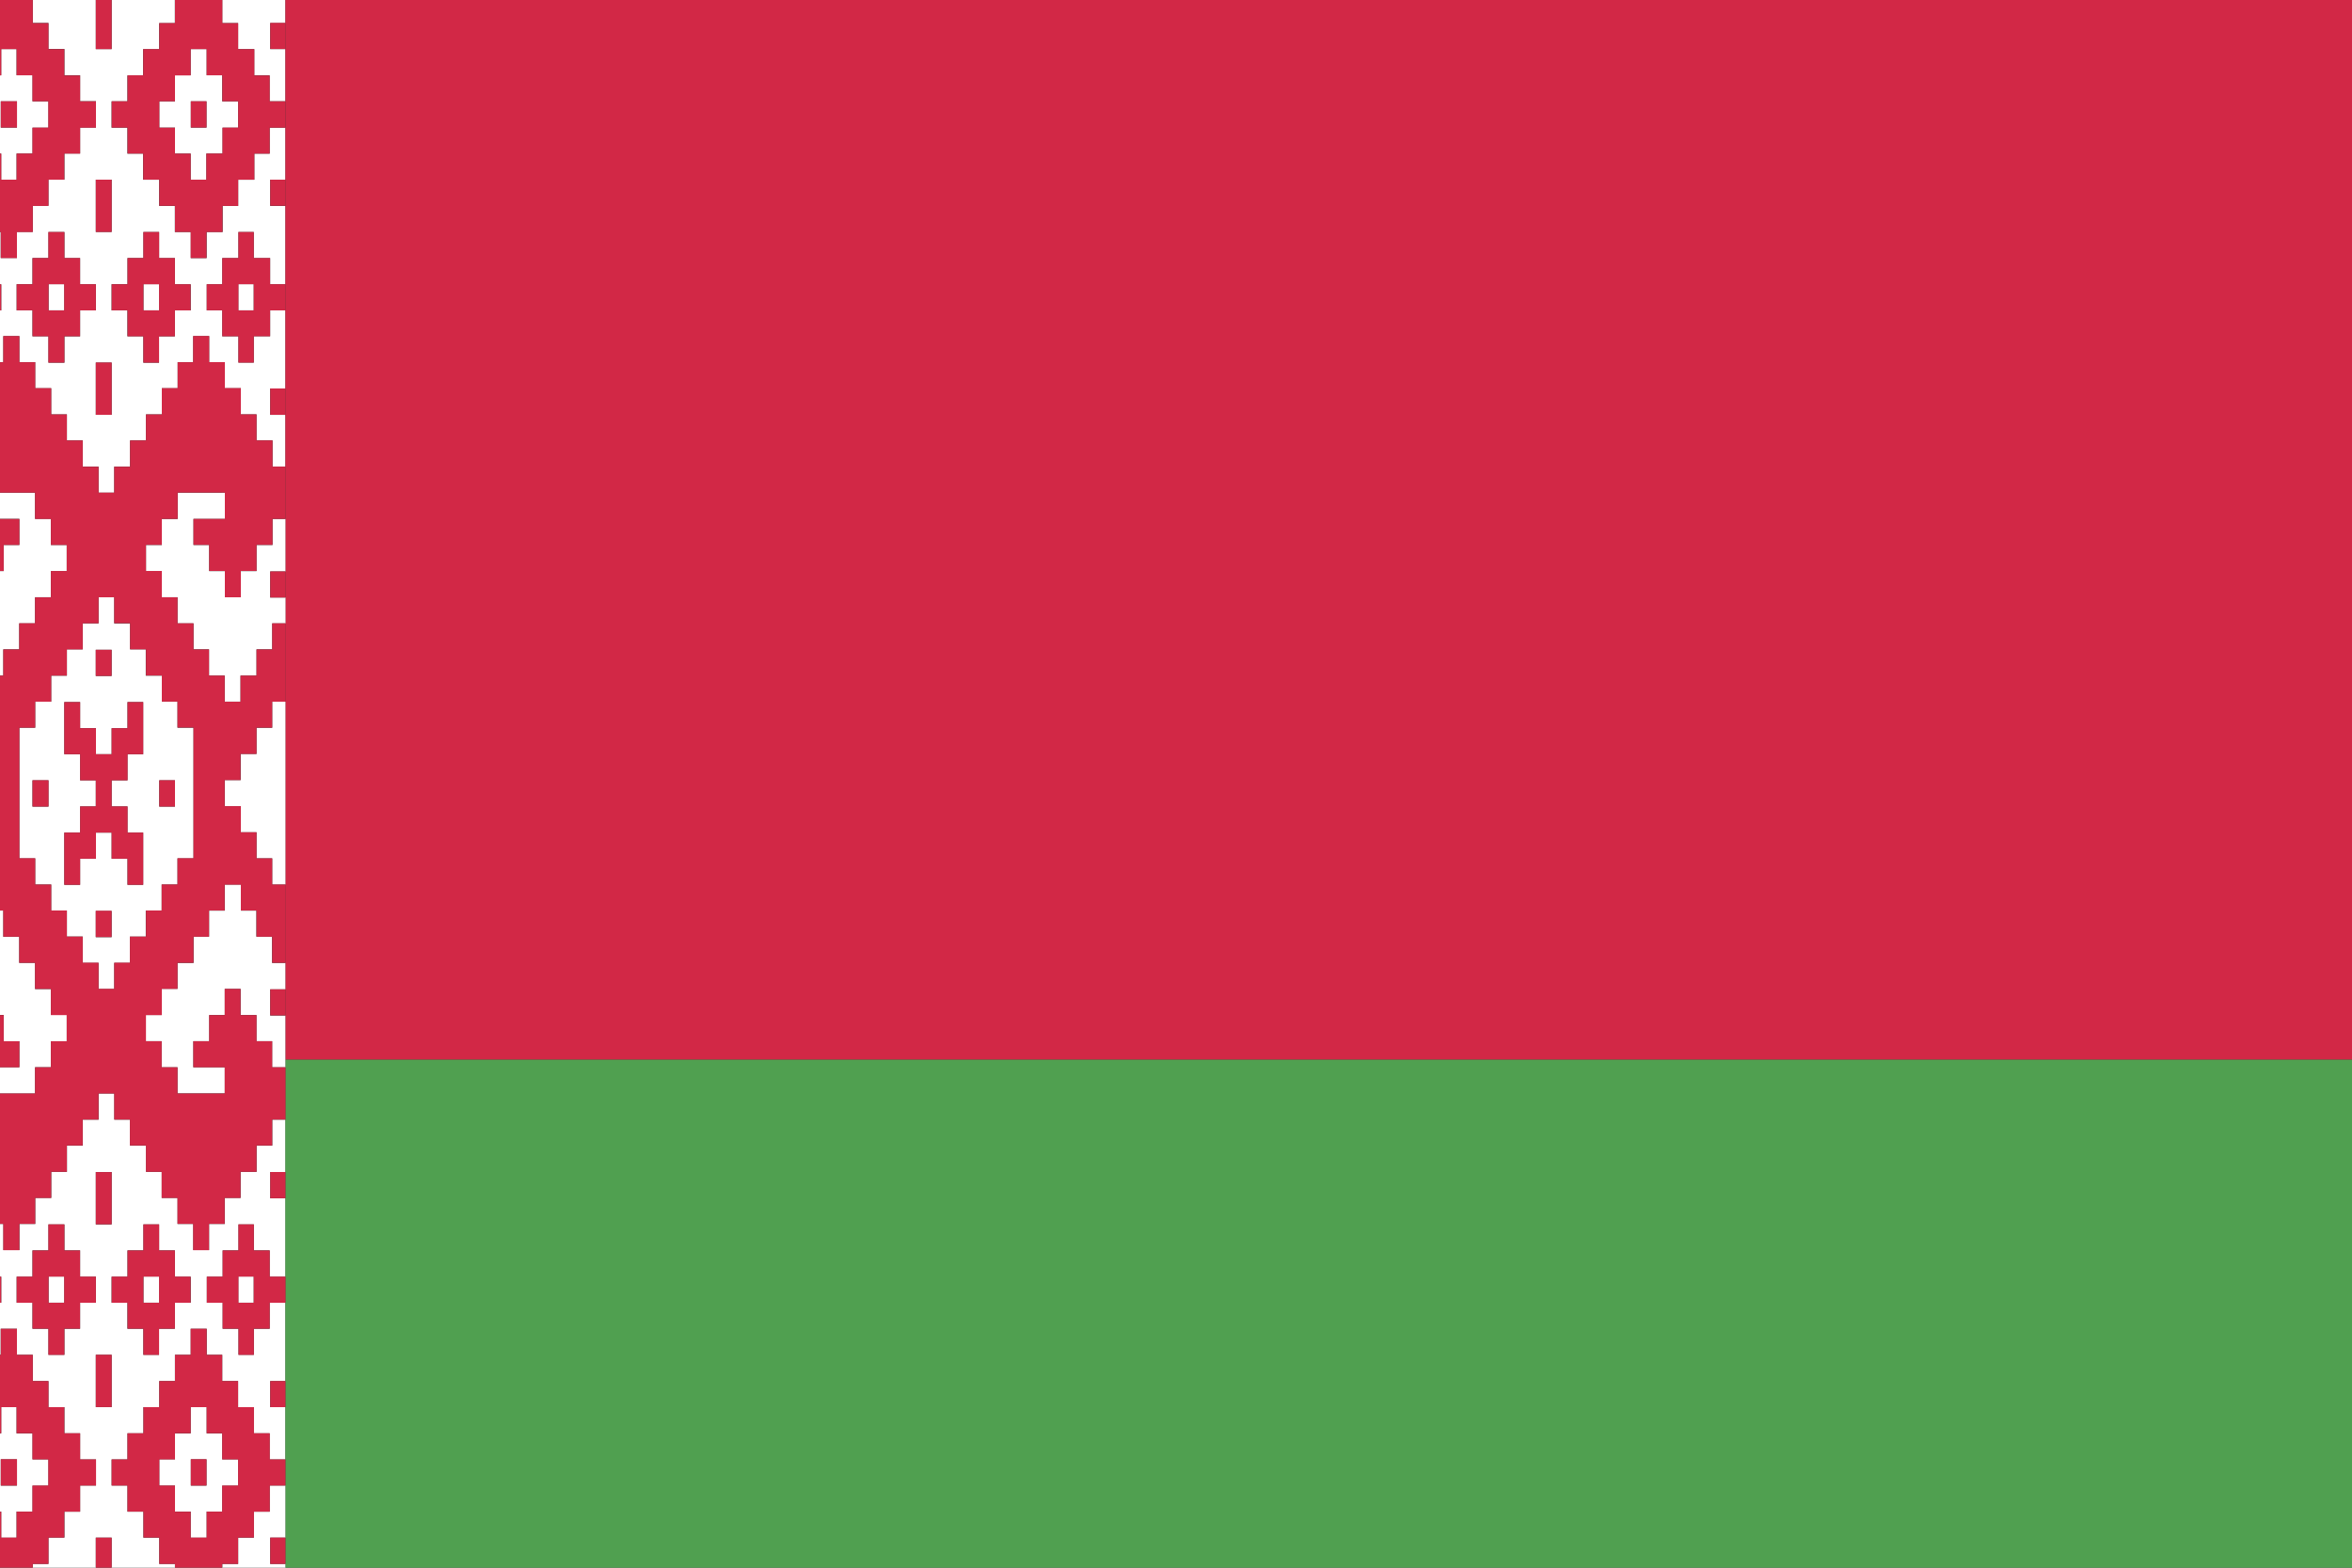
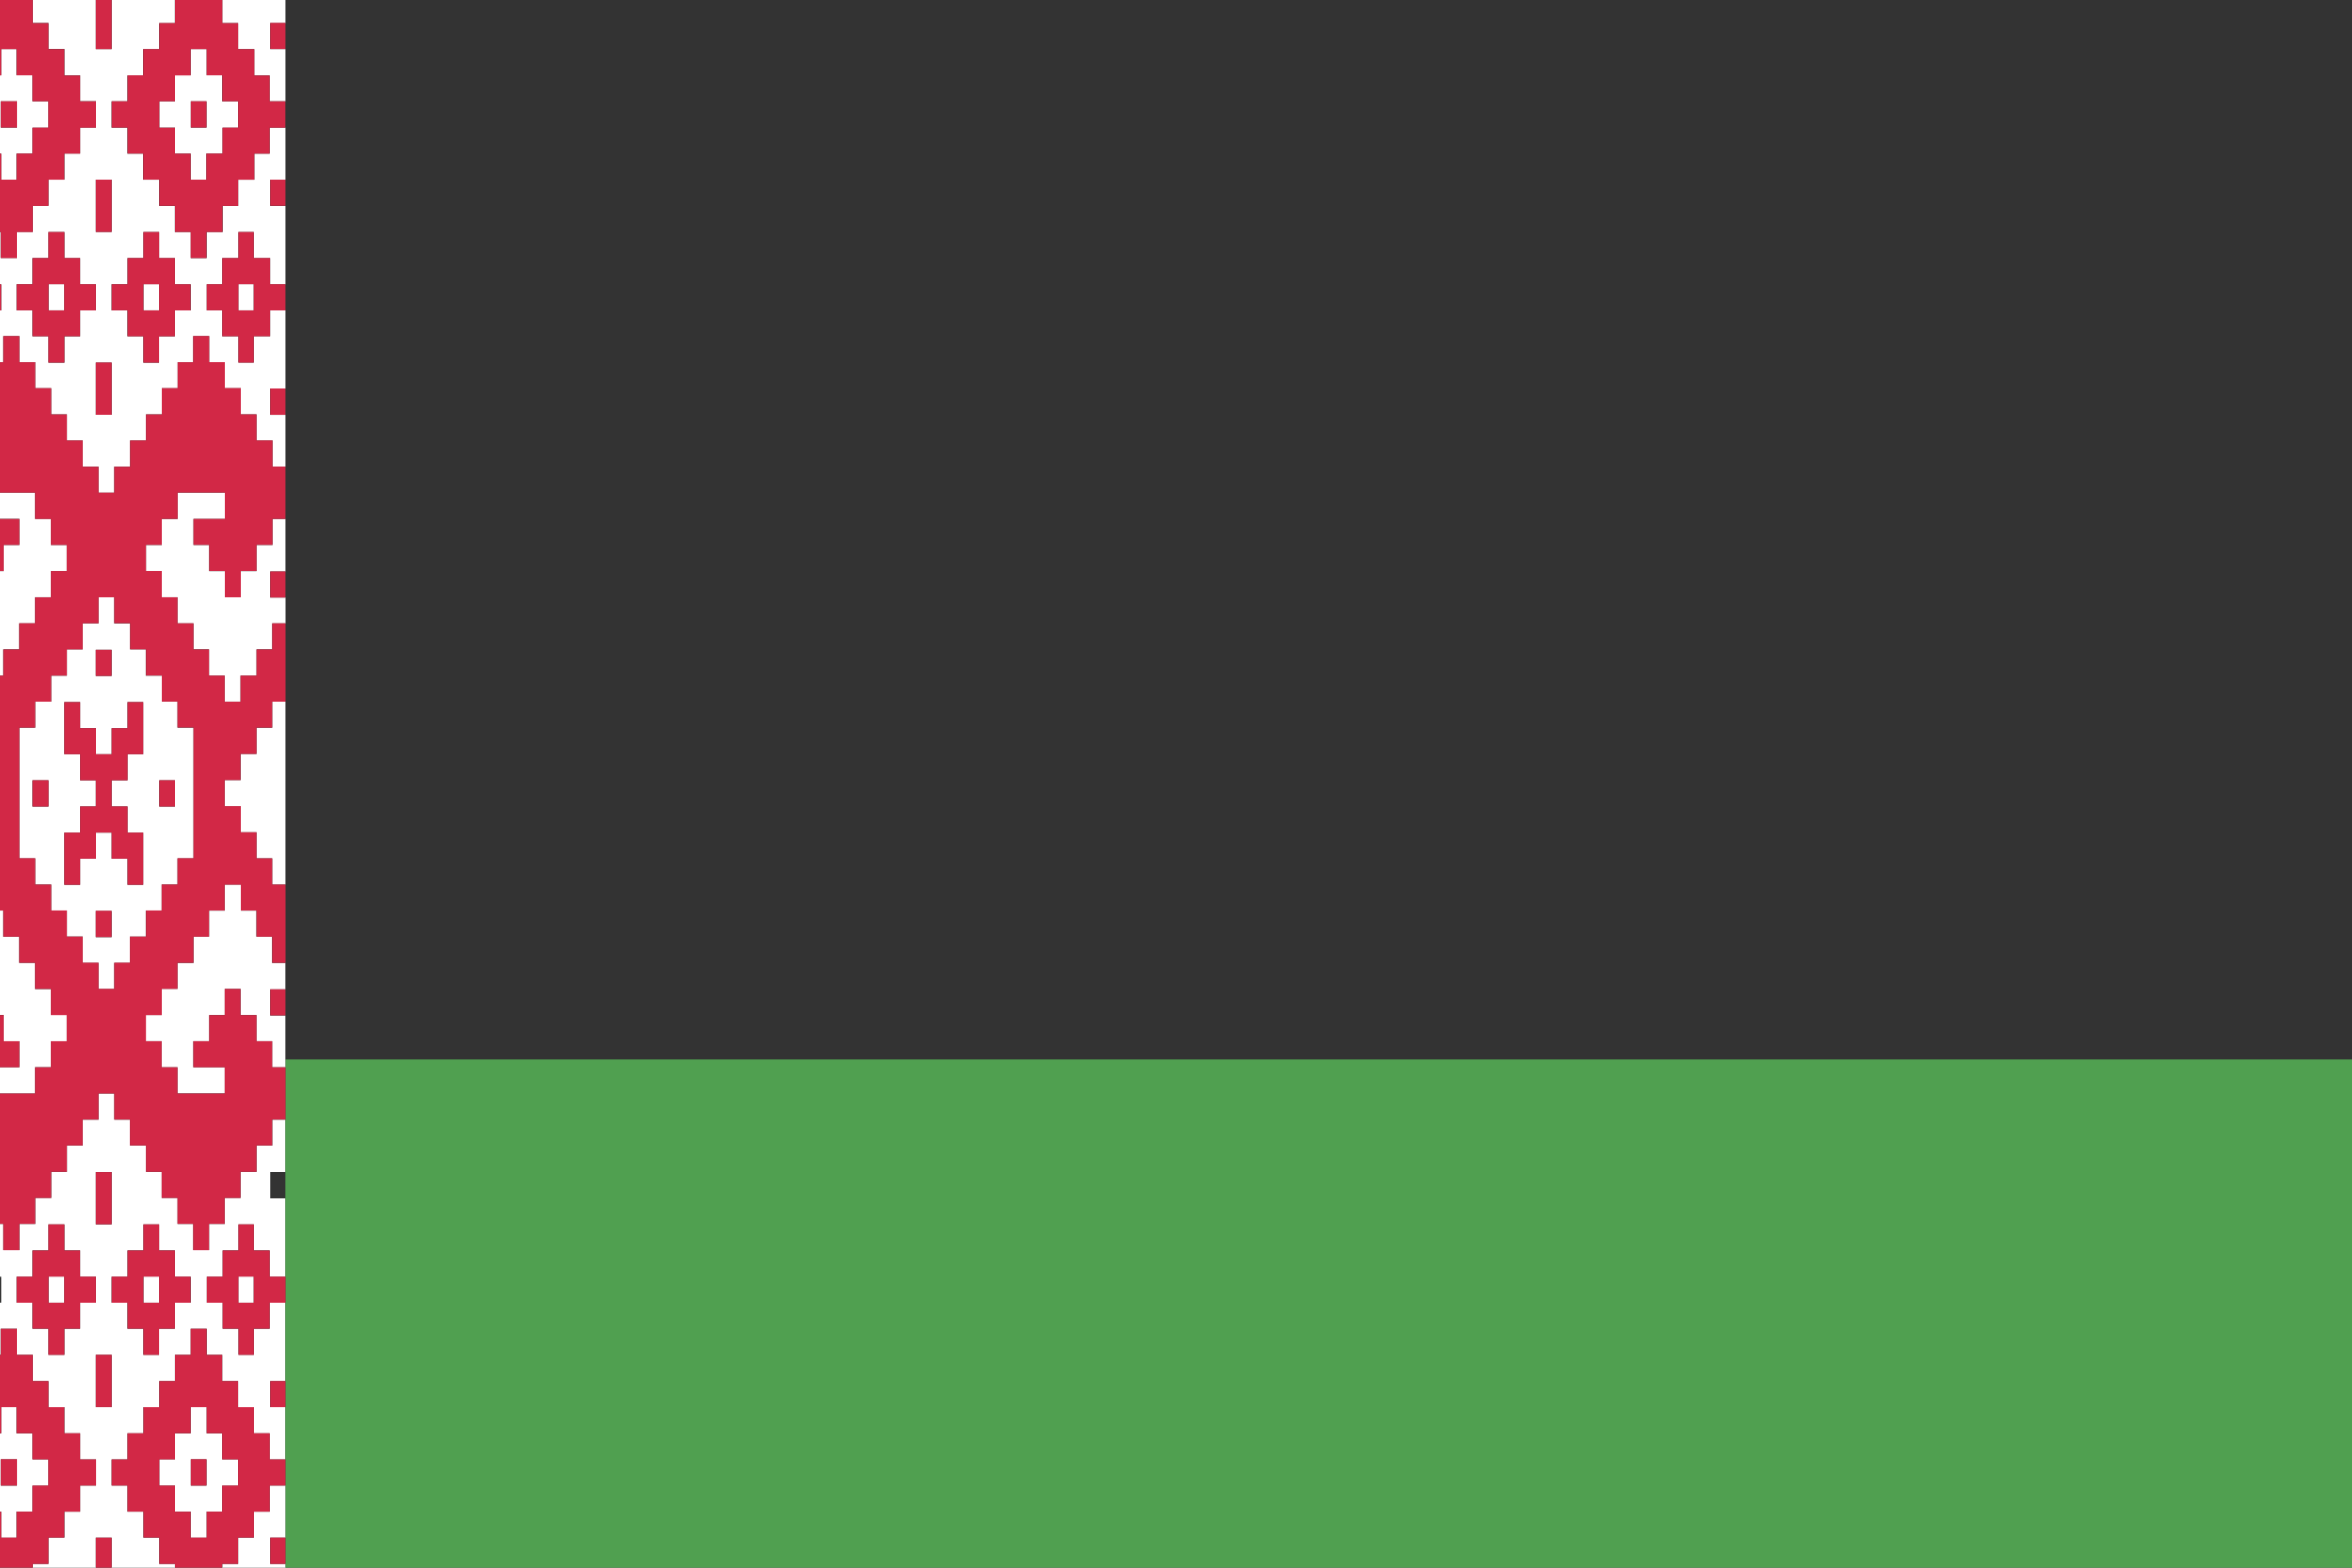
<svg xmlns="http://www.w3.org/2000/svg" width="30" height="20" viewBox="0 0 30 20">
  <rect x="0" y="0" width="30" height="20" fill="#333333" stroke="none" />
  <g id="Page-1" stroke="none" stroke-width="1" fill="none" fill-rule="evenodd">
    <g id="-">
      <g id="Weißrussland" transform="translate(-2 -1)">
        <g id="Group-68">
          <path d="M3.424.961v.665h-.202V.96h-.804v.333h.2v.332h.204v.335h.2v.331h.202v.336h-.202v.331h-.2v.333h-.204v.334h-.2v.333h-.202v.333h-.207V3.96h-.202v-.333h-.202v-.334h-.2V2.96h-.202v-.331h-.202v.664h.208v.334h-.208v1h.202v-.334h.202V3.96h.208v.333h.2v.334h.203v.333h-.203v.331h-.2v.336h-.208V5.29h-.202v-.33h-.202v.998h.208v.335h-.208V8.29h.208v.333h-.208v4.998h.208v.333h-.208v1.998h.208v.336h-.208v1h.202v-.336h.202v-.331h.208v.331h.2v.336h.203v.331h-.203v.333h-.2v.332h-.208v-.332h-.202v-.333h-.202v1h.208v.333h-.208v.667h.202v-.333h.202v-.334h.2v-.333h.202v-.335h.202v-.332h.207v.332h.202v.335h.2v.333h.204v.334h.2v.333h.202v.333h-.202v.334h-.2v.33h-.204v.336h-.2v.343h.804v-.678h.202v.678h.807v-.343h-.2v-.335h-.202v-.331h-.203v-.334h-.202v-.333h.202v-.333h.203v-.334h.202v-.333h.2v-.335h.202v-.332h.204v.332h.198v.335h.202v.333h.2v.334h.202v.333h.202v-.667h-.195v-.333h.195v-1H5.44v.333h-.202v.332h-.196v-.332H4.84v-.333h-.202v-.331h.202v-.336h.202v-.331h.196v.331h.202v.336h.202v-1h-.195v-.336h.195v-.668h-.169v.331h-.2v.335h-.204v.332h-.202v.333h-.2v.333h-.202v-.333h-.2v-.333h-.202v-.332h-.2v-.335h-.205v-.331h-.2v-.334h-.2v.334h-.202v.331h-.202v.335h-.2v.332H2.45v.333h-.202v.333h-.205v-.333H1.84v-.333h-.202v-.332h-.202v-.335h-.202v-.331h-.2v-.669h.2v-.331h.202v-.336h.202v-.33h.206v.33h.203v.336h.2v.331h-.403v.335h.603v-.335h.202v-.331h.202v-.336h-.202v-.33h-.202v-.334h-.202v-.333h-.203v-.334H1.84v-.333h-.196v.333h-.202v.334h-.2v.333h-.208v-1h.2v-.333h.202v-.334h.202v-.331h.202v-.335h-.202v-.332h-.202v-.335h-.202v-.333h-.2v-.998h.208v.331h.2v.335h.202v.332h.196v-.332h.202v-.335h.203v-.331h.202v-.334h.202v-.333h.202v-.333h-.202v-.334h-.202v-.333h-.603v.333h.403v.334h-.2v.333h-.203v.333h-.206v-.333h-.202v-.333h-.202v-.334h-.2v-.666h.2v-.334h.202v-.333h.202v-.333h.202V5.62h.202v-.332h.205v.332h.202v.333h.204v.333h.2v.333h.202v.334h.202v.333h.2v-.333h.202v-.334h.203v-.333h.202v-.333h.202V5.62h.198v-.332h.204v.332h.2v.333h.204v.333h.2v.333h.204v.334h.165v-.66h-.195v-.336h.195v-.998h-.195v.331h-.209v.336h-.196V5.29h-.206v-.33h-.198v-.333h.198v-.334h.206V3.96h.196v.333h.209v.334h.195v-1h-.195v-.334h.195v-.664H5.44v.331h-.196v.333h-.206v.334H4.84v.333h-.204v.333h-.202V3.96H4.23v-.333h-.2v-.334h-.205V2.96h-.2v-.331h-.202v-.336h.202v-.33h.2v-.336h.205v-.332h.2V.961h-.807zm-.202 2.665v-.334h.202v.667h-.202v-.333zm.202 1h.202v-.334h.203V3.96h.2v.333h.202v.334h.202v.333H4.23v.331h-.202v.336h-.2V5.29h-.203v-.33h-.202v-.333zm-1.212 0h.202v-.334h.204V3.96h.204v.333h.2v.334h.202v.333h-.202v.331h-.2v.336h-.204V5.29h-.204v-.33h-.202v-.333zm1.01 1.33v-.33h.202v.666h-.202v-.335zm0 10.332v-.336h.202v.669h-.202v-.333zm.202 1h.202v-.336h.203v-.331h.2v.331h.202v.336h.202v.331H4.23v.333h-.202v.332h-.2v-.332h-.203v-.333h-.202v-.331zm-1.212 0h.202v-.336h.204v-.331h.204v.331h.2v.336h.202v.331h-.202v.333h-.2v.332h-.204v-.332h-.204v-.333h-.202v-.331zm1.01 1.33v-.334h.202v.668h-.202v-.333z" id="Fill-1" fill="#FFF" />
          <path id="Fill-2" fill="#FFF" d="M1 19.952v.665h.21v.335H1v.344h.806v-.344h-.202v-.335h-.2v-.331h-.202v-.334z" />
          <path id="Fill-3" fill="#FFF" d="M1 .961v.333h.21v.332H1v.666h.202v-.33h.202v-.336h.2v-.332h.202V.961z" />
          <path id="Fill-4" fill="#50A050" d="M5.64 14.516v6.779h27.494v-6.779z" />
          <path id="Fill-5" fill="#FFF" d="M5.44 19.952v.334h-.202v.331h-.2v.335h-.202v.344h.804v-.344h-.194v-.335h.194v-.665z" />
          <path id="Fill-6" fill="#FFF" d="M4.835.961v.333h.202v.332h.206v.335h.196v.331h.202v-.666h-.195v-.332h.195V.961z" />
-           <path id="Fill-7" fill="#D22846" d="M5.64.961v13.556h27.494V.96z" />
          <path id="Fill-8" fill="#FFF" d="M5.472 9.952v.333h-.2v.333H5.07v.334h-.203v.333h.205v.333h.2v.332h.2v.335h.169V9.952z" />
          <path id="Fill-9" fill="#FFF" d="M4.668 7.286h-.402v.335h-.202v.332h-.202v.333h.202v.333h.2v.334h.204v.331h.198v.335h.2v.332h.202v-.332h.204v-.335h.2v-.331h.17v-.33h-.196V8.29h.195v-.669h-.165v.332h-.204v.333h-.2v.333h-.204v-.333h-.2v-.333h-.2V7.62h.4v-.335z" />
          <path id="Fill-10" fill="#FFF" d="M4.867 12.285v.333h-.2v.331h-.198v.336h-.205v.33h-.202v.334H3.86v.334h.2v.333h.204v.333h.603v-.333h-.401v-.333h.203v-.334h.198v-.333h.202v.333h.202v.334h.2v.333h.169v-.66h-.194v-.334h.194v-.337h-.17v-.336h-.2v-.331h-.197v-.333z" />
          <path id="Fill-11" fill="#FFF" d="M5.04 17.619h.196v-.334H5.04z" />
          <path id="Fill-12" fill="#FFF" d="M3.83 17.619h.2v-.334h-.2z" />
          <path d="M2.015 18.951v.336h-.202v.33h-.2v.336h.2v.331h.202v.334h.196v-.334h.204v-.33h.203v-.336h-.203v-.331h-.204v-.336h-.196zm-.006 1.002h.206v-.335H2.01v.335z" id="Fill-13" fill="#FFF" />
          <path id="Fill-14" fill="#FFF" d="M1.41 4.959h.194v-.334H1.41z" />
          <path id="Fill-15" fill="#FFF" d="M2.62 4.959h.2v-.334h-.2z" />
          <path id="Fill-16" fill="#FFF" d="M1.41 17.619h.194v-.334H1.41z" />
          <path d="M2.015 1.626v.333h-.202v.334h-.2v.335h.2v.331h.202v.334h.196v-.334h.204v-.33h.203v-.336h-.203v-.334h-.204v-.333h-.196zM2.01 2.628h.206v-.335H2.01v.335z" id="Fill-17" fill="#FFF" />
          <path d="M4.432 18.951v.336h-.2v.33h-.2v.336h.2v.331h.2v.334h.204v-.334h.198v-.33h.203v-.336h-.203v-.331h-.198v-.336h-.204zm.002 1.002h.2v-.335h-.2v.335z" id="Fill-18" fill="#FFF" />
          <path d="M4.432 1.626v.333h-.2v.334h-.2v.335h.2v.331h.2v.334h.2v-.334h.207v-.33h.198v-.336h-.203v-.334h-.198v-.333h-.204zm.002 1.002h.2v-.335h-.2v.335z" id="Fill-19" fill="#FFF" />
          <path id="Fill-20" fill="#FFF" d="M3.83 4.959h.2v-.334h-.2z" />
          <path d="M3.257 8.62v.333h-.202v.331h-.202v.336h-.2v.331h-.204v.333h-.202v1.667h.202v.333h.204v.334h.2v.33h.202v.336h.202v.334h.2v-.334h.2v-.335h.202v-.331h.203v-.334h.202v-.333h.204v-1.667h-.204v-.333h-.2V9.62h-.205v-.336h-.2v-.33h-.202V8.62h-.2zm-.035 1.004h.202V9.29h-.202v.334zm.202.998v-.332h.202v-.333h.2v.665h-.2v.333h-.202v.333h.202v.334h.2v.666h-.2v-.333h-.202v-.333h-.2v.333h-.202v.333H2.82v-.666h.202v-.334h.2v-.333h-.2v-.333H2.82v-.665h.202v.333h.202v.332h.2zm.607.668h.2v-.335h-.2v.335zm-1.617 0h.204v-.335h-.204v.335zm.808 1.667h.202v-.335h-.202v.335z" id="Fill-21" fill="#FFF" />
          <path id="Fill-22" fill="#FFF" d="M5.04 4.959h.196v-.334H5.04z" />
          <path id="Fill-23" fill="#FFF" d="M2.62 17.619h.2v-.334h-.2z" />
          <path id="Fill-24" fill="#D22846" d="M1 1.625h.21v-.333H1z" />
          <path id="Fill-25" fill="#D22846" d="M3.222.961v.665h.202V.96z" />
          <path id="Fill-26" fill="#D22846" d="M5.447 1.625h.194v-.333h-.194z" />
          <path d="M4.232.961v.333h-.2v.332h-.205v.335h-.2v.331h-.202v.336h.202v.331h.2v.333h.205v.334h.2v.333h.2v.333h.202V3.96h.204v-.333h.2v-.334h.206V2.96h.196v-.331h.2v-.336h-.2v-.33h-.196v-.336h-.206v-.332h-.202V.961h-.604zm-.2 1.331h.2v-.33h.2v-.336h.204v.335h.2v.331h.202v.336h-.2v.331h-.206v.333h-.2V2.96h-.2v-.331h-.2v-.336z" id="Fill-27" fill="#D22846" />
          <path d="M1.807.961v.333h-.202v.332h-.2v.335h-.202v.331h-.202v.336h.202v.331h.202v.333h.2v.334h.202v.333h.203v.333h.206V3.96h.202v-.333h.2v-.334h.202V2.96h.202v-.331h.202v-.336h-.202v-.33H2.82v-.336h-.202v-.332h-.2V.961h-.61zm-.193 1.331h.2v-.33h.202v-.336h.196v.335h.202v.331h.202v.336h-.202v.331h-.202v.333h-.196V2.96h-.202v-.331h-.2v-.336z" id="Fill-28" fill="#D22846" />
          <path id="Fill-29" fill="#D22846" d="M2.01 2.627h.207v-.335H2.01z" />
          <path id="Fill-30" fill="#D22846" d="M4.434 2.627h.2v-.335h-.2z" />
          <path id="Fill-31" fill="#D22846" d="M1 3.625h.21v-.333H1z" />
          <path id="Fill-32" fill="#D22846" d="M5.447 3.625h.194v-.333h-.194z" />
          <path id="Fill-33" fill="#D22846" d="M3.222 3.292v.667h.202v-.667z" />
          <path d="M3.829 3.96v.332h-.202v.334h-.202v.333h.202v.331h.202v.336h.2V5.29h.202v-.33h.2v-.334h-.2v-.334H4.03V3.96h-.2zm0 1h.2v-.334h-.2v.333z" id="Fill-34" fill="#D22846" />
          <path d="M5.041 3.96v.332h-.206v.334h-.198v.333h.198v.331h.206v.336h.196V5.29h.208v-.33h.196v-.334h-.196v-.334h-.208V3.96h-.196zm0 1h.196v-.334h-.196v.333z" id="Fill-35" fill="#D22846" />
          <path d="M1.405 3.96v.332h-.202v.334H1v.333h.203v.331h.202v.336h.208V5.29h.2v-.33h.202v-.334h-.202v-.334h-.2V3.96h-.208zm.006 1h.194v-.334H1.41v.333z" id="Fill-36" fill="#D22846" />
          <path d="M2.617 3.96v.332h-.202v.334h-.202v.333h.202v.331h.202v.336h.204V5.29h.2v-.33h.202v-.334h-.202v-.334h-.2V3.96h-.204zm.002 1h.2v-.334h-.2v.333z" id="Fill-37" fill="#D22846" />
          <path id="Fill-38" fill="#D22846" d="M3.222 5.625v.667h.202v-.667z" />
          <path id="Fill-39" fill="#D22846" d="M1 6.292h.21v-.336H1z" />
          <path id="Fill-40" fill="#D22846" d="M5.447 6.292h.194v-.336h-.194z" />
          <path d="M4.464 5.287v.334h-.198v.331h-.202v.335h-.202v.332h-.203v.335h-.202v.331h-.2v-.331h-.202v-.335h-.202v-.332h-.2v-.335h-.204v-.331h-.202v-.334h-.205v.334H1.84v.331h-.202v.335h-.202v.332h-.202v.335h-.2v.667h.2v.331h.202v.333h.202v.336h.206v-.336h.203v-.333h.2v-.331h-.403v-.336h.603v.336h.202v.331h.202v.333h-.202v.336h-.202v.33h-.202v.334h-.203v.334H1.84v.333h-.196v-.333h-.202v-.334h-.2v-.333h-.208v1h.2v.331h.202v.335h.202v.334h.202v.333h-.202v.333h-.202v.332h-.202v.335h-.2v.998h.208v-.333h.2v-.334h.202v-.33h.196v.33h.202v.334h.203v.333h.202v.333h.202v.334h.202v.333h-.202v.333h-.202v.334h-.603v-.334h.403v-.333h-.2v-.333h-.203v-.334h-.206v.334h-.202v.333h-.202v.333h-.2v.667h.2v.331h.202v.336h.202v.333h.202v.331h.202v.336h.205v-.336h.202v-.331h.204v-.333h.2v-.336h.202v-.331h.202v-.333h.2v.333h.2v.331h.205v.336h.2v.333h.202v.331h.2v.336h.202v-.336h.2v-.331h.202v-.333h.204v-.336h.2v-.331h.17v-.667h-.17v-.333h-.2v-.333h-.204v-.334h-.202v.334h-.198v.333h-.202v.333h.4v.334h-.602v-.334h-.202v-.333h-.2v-.333h.202v-.334h.2v-.333h.204v-.333h.198v-.334h.2v-.33h.206v.33h.2v.334h.2v.333h.17v-.998h-.17v-.335h-.2v-.332h-.2v-.333h-.206v-.333h.202v-.334h.204v-.335h.2v-.331h.17v-1h-.17v.333h-.2v.334h-.204v.333h-.202v-.333h-.2v-.334h-.198v-.333h-.204V8.62h-.2v-.336h-.202v-.333h.202V7.62h.202v-.336h.602v.336h-.4v.331h.2v.333h.2v.336h.204v-.336h.2v-.333h.204V7.62h.165v-.667h-.165v-.335h-.204v-.332h-.2v-.335h-.204V5.62h-.2v-.334h-.204zm-2.217 6.331v-1.335h.202v-.331h.204v-.333h.2v-.334h.202v-.333h.202V8.62h.2v.33h.202v.334h.203v.334h.202v.333h.2v.331h.204v1.667h-.204v.335h-.202v.331h-.2v.334h-.205v.333h-.2v.333h-.2v-.333h-.202v-.333h-.202v-.334h-.2v-.33h-.204v-.336h-.202v-.332z" id="Fill-41" fill="#D22846" />
          <path id="Fill-42" fill="#D22846" d="M1 8.623h.21V8.29H1z" />
          <path id="Fill-43" fill="#D22846" d="M5.447 8.623h.194V8.29h-.194z" />
          <path id="Fill-44" fill="#D22846" d="M3.221 9.623h.202V9.29h-.202z" />
          <path id="Fill-45" fill="#D22846" d="M2.415 11.29h.204v-.336h-.204z" />
          <path id="Fill-46" fill="#D22846" d="M4.032 11.29h.2v-.336h-.2z" />
          <path id="Fill-47" fill="#D22846" d="M3.627 9.957v.333h-.203v.332h-.2v-.332h-.202v-.333H2.82v.665h.202v.333h.2v.333h-.2v.334H2.82v.666h.202v-.333h.202v-.333h.2v.333h.203v.333h.2v-.666h-.2v-.334h-.203v-.333h.203v-.333h.2v-.665z" />
          <path id="Fill-48" fill="#D22846" d="M3.221 12.954h.202v-.335h-.202z" />
          <path id="Fill-49" fill="#D22846" d="M1 13.954h.21v-.333H1z" />
          <path id="Fill-50" fill="#D22846" d="M5.447 13.954h.194v-.333h-.194z" />
          <path id="Fill-51" fill="#D22846" d="M1 16.287h.21v-.335H1z" />
-           <path id="Fill-52" fill="#D22846" d="M5.447 16.287h.194v-.335h-.194z" />
          <path id="Fill-53" fill="#D22846" d="M3.222 15.953v.666h.202v-.666z" />
          <path d="M2.617 16.62v.333h-.202v.334h-.202v.333h.202v.331h.202v.334h.204v-.334h.2v-.331h.202v-.333h-.202v-.334h-.2v-.333h-.204zm.002 1h.2v-.333h-.2v.333z" id="Fill-54" fill="#D22846" />
-           <path d="M1.405 16.62v.333h-.202v.334H1v.333h.203v.331h.202v.334h.208v-.334h.2v-.331h.202v-.333h-.202v-.334h-.2v-.333h-.208zm.006 1h.194v-.333H1.41v.333z" id="Fill-55" fill="#D22846" />
          <path d="M3.829 16.62v.333h-.202v.334h-.202v.333h.202v.331h.202v.334h.2v-.334h.202v-.331h.2v-.333h-.2v-.334H4.03v-.333h-.2zm0 1h.2v-.333h-.2v.333z" id="Fill-56" fill="#D22846" />
          <path d="M5.041 16.62v.333H4.84v.334h-.202v.333h.202v.331h.202v.334h.196v-.334h.202v-.331h.202v-.333H5.44v-.334h-.202v-.333h-.196zm0 1h.196v-.333h-.196v.333z" id="Fill-57" fill="#D22846" />
          <path id="Fill-58" fill="#D22846" d="M3.222 18.284v.667h.202v-.667z" />
          <path id="Fill-59" fill="#D22846" d="M1 18.952h.21v-.333H1z" />
          <path id="Fill-60" fill="#D22846" d="M5.447 18.952h.194v-.333h-.194z" />
          <path d="M4.432 17.952v.333h-.2v.334h-.2v.333H3.83v.333h-.204v.333h-.202v.334h.202v.333h.204v.331h.202v.336h.2v.343h.602v-.343h.203v-.336h.202v-.33h.202v-.334h.2v-.334h-.2v-.333h-.202v-.333h-.202v-.333h-.203v-.334h-.198v-.333h-.204zm-.4 1.666h.2v-.333h.2v-.333h.204v.333h.198v.333h.203v.334h-.203v.333h-.198v.331h-.204v-.33h-.2v-.334h-.2v-.334z" id="Fill-61" fill="#D22846" />
          <path id="Fill-62" fill="#D22846" d="M2.01 19.952h.207v-.336H2.01z" />
          <path d="M2.01 17.952v.333h-.202v.334h-.202v.333h-.2v.333h-.203v.333H1v.334h.204v.333h.202v.331h.2v.336h.203v.343h.609v-.343h.2v-.336h.202v-.33h.202v-.334h.203v-.334h-.203v-.333H2.82v-.333h-.202v-.333h-.2v-.334h-.202v-.333H2.01zm-.398 1.666h.202v-.333h.202v-.333h.196v.333h.202v.333h.202v.334h-.202v.333h-.202v.331h-.196v-.33h-.202v-.334h-.202v-.334z" id="Fill-63" fill="#D22846" />
          <path id="Fill-64" fill="#D22846" d="M4.434 19.952h.2v-.336h-.2z" />
          <path id="Fill-65" fill="#D22846" d="M1 20.952h.21v-.336H1z" />
          <path id="Fill-66" fill="#D22846" d="M3.222 20.617v.677h.202v-.677z" />
          <path id="Fill-67" fill="#D22846" d="M5.447 20.952h.194v-.336h-.194z" />
        </g>
      </g>
    </g>
  </g>
</svg>